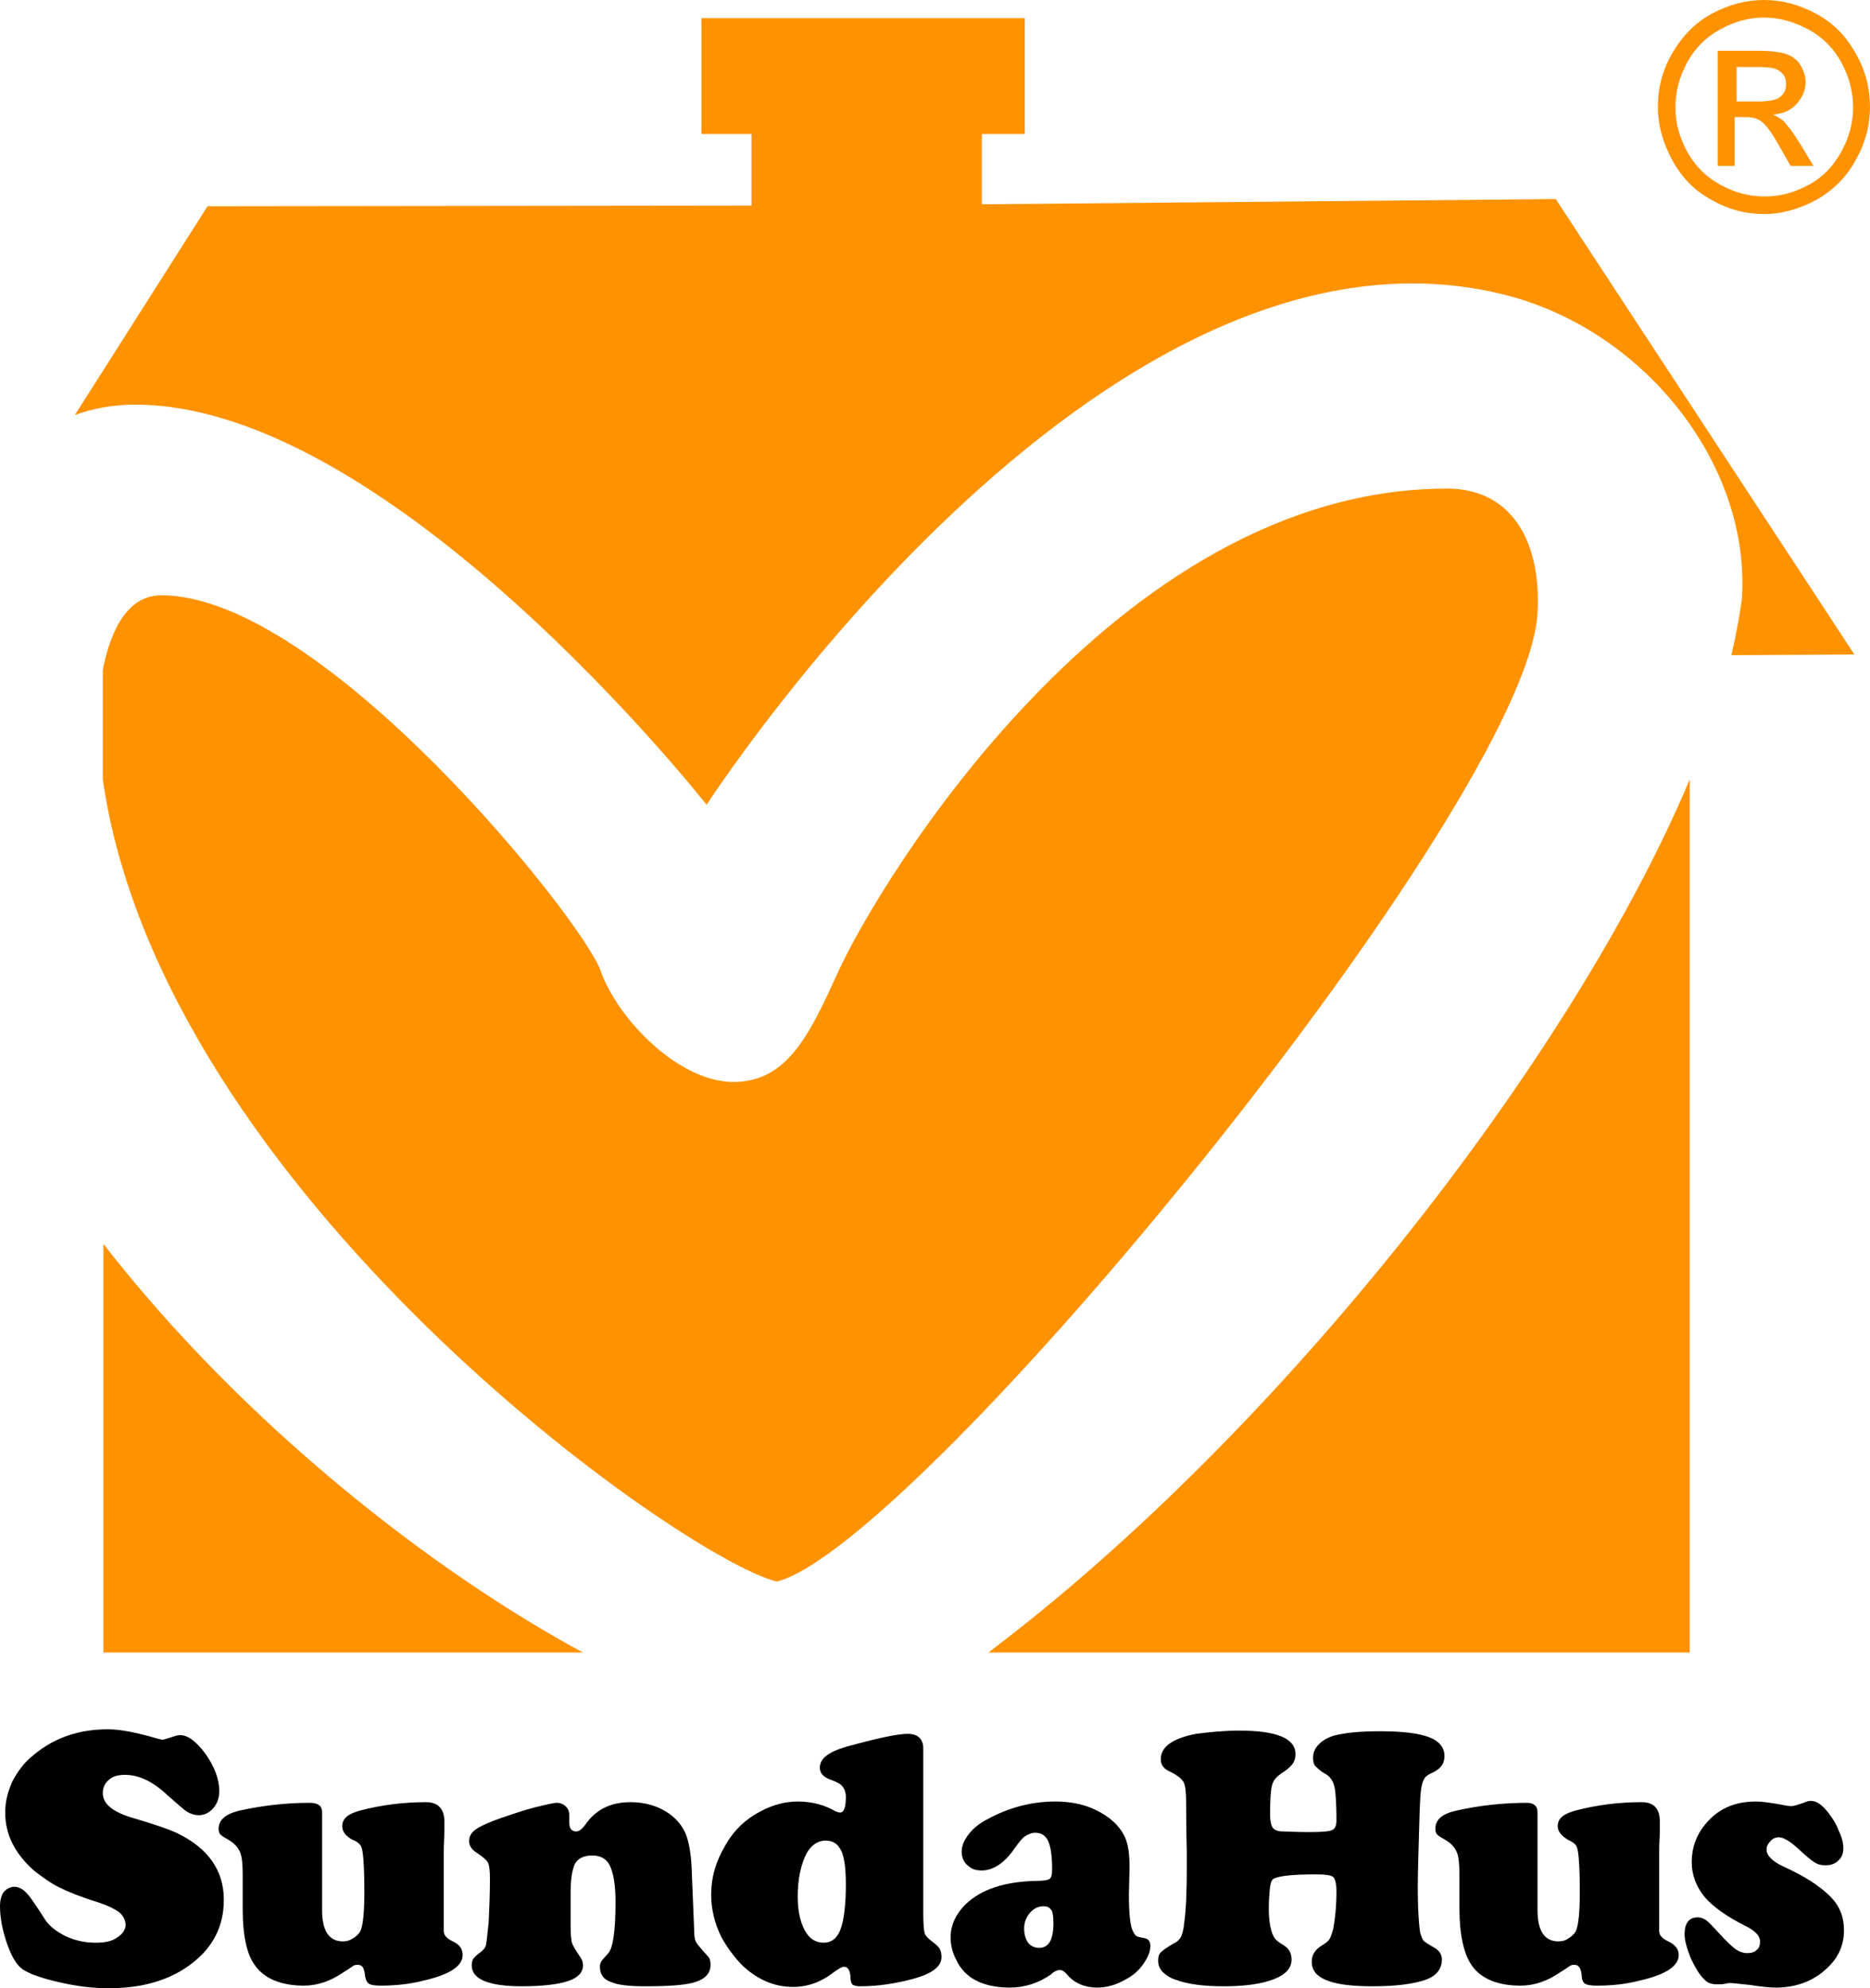
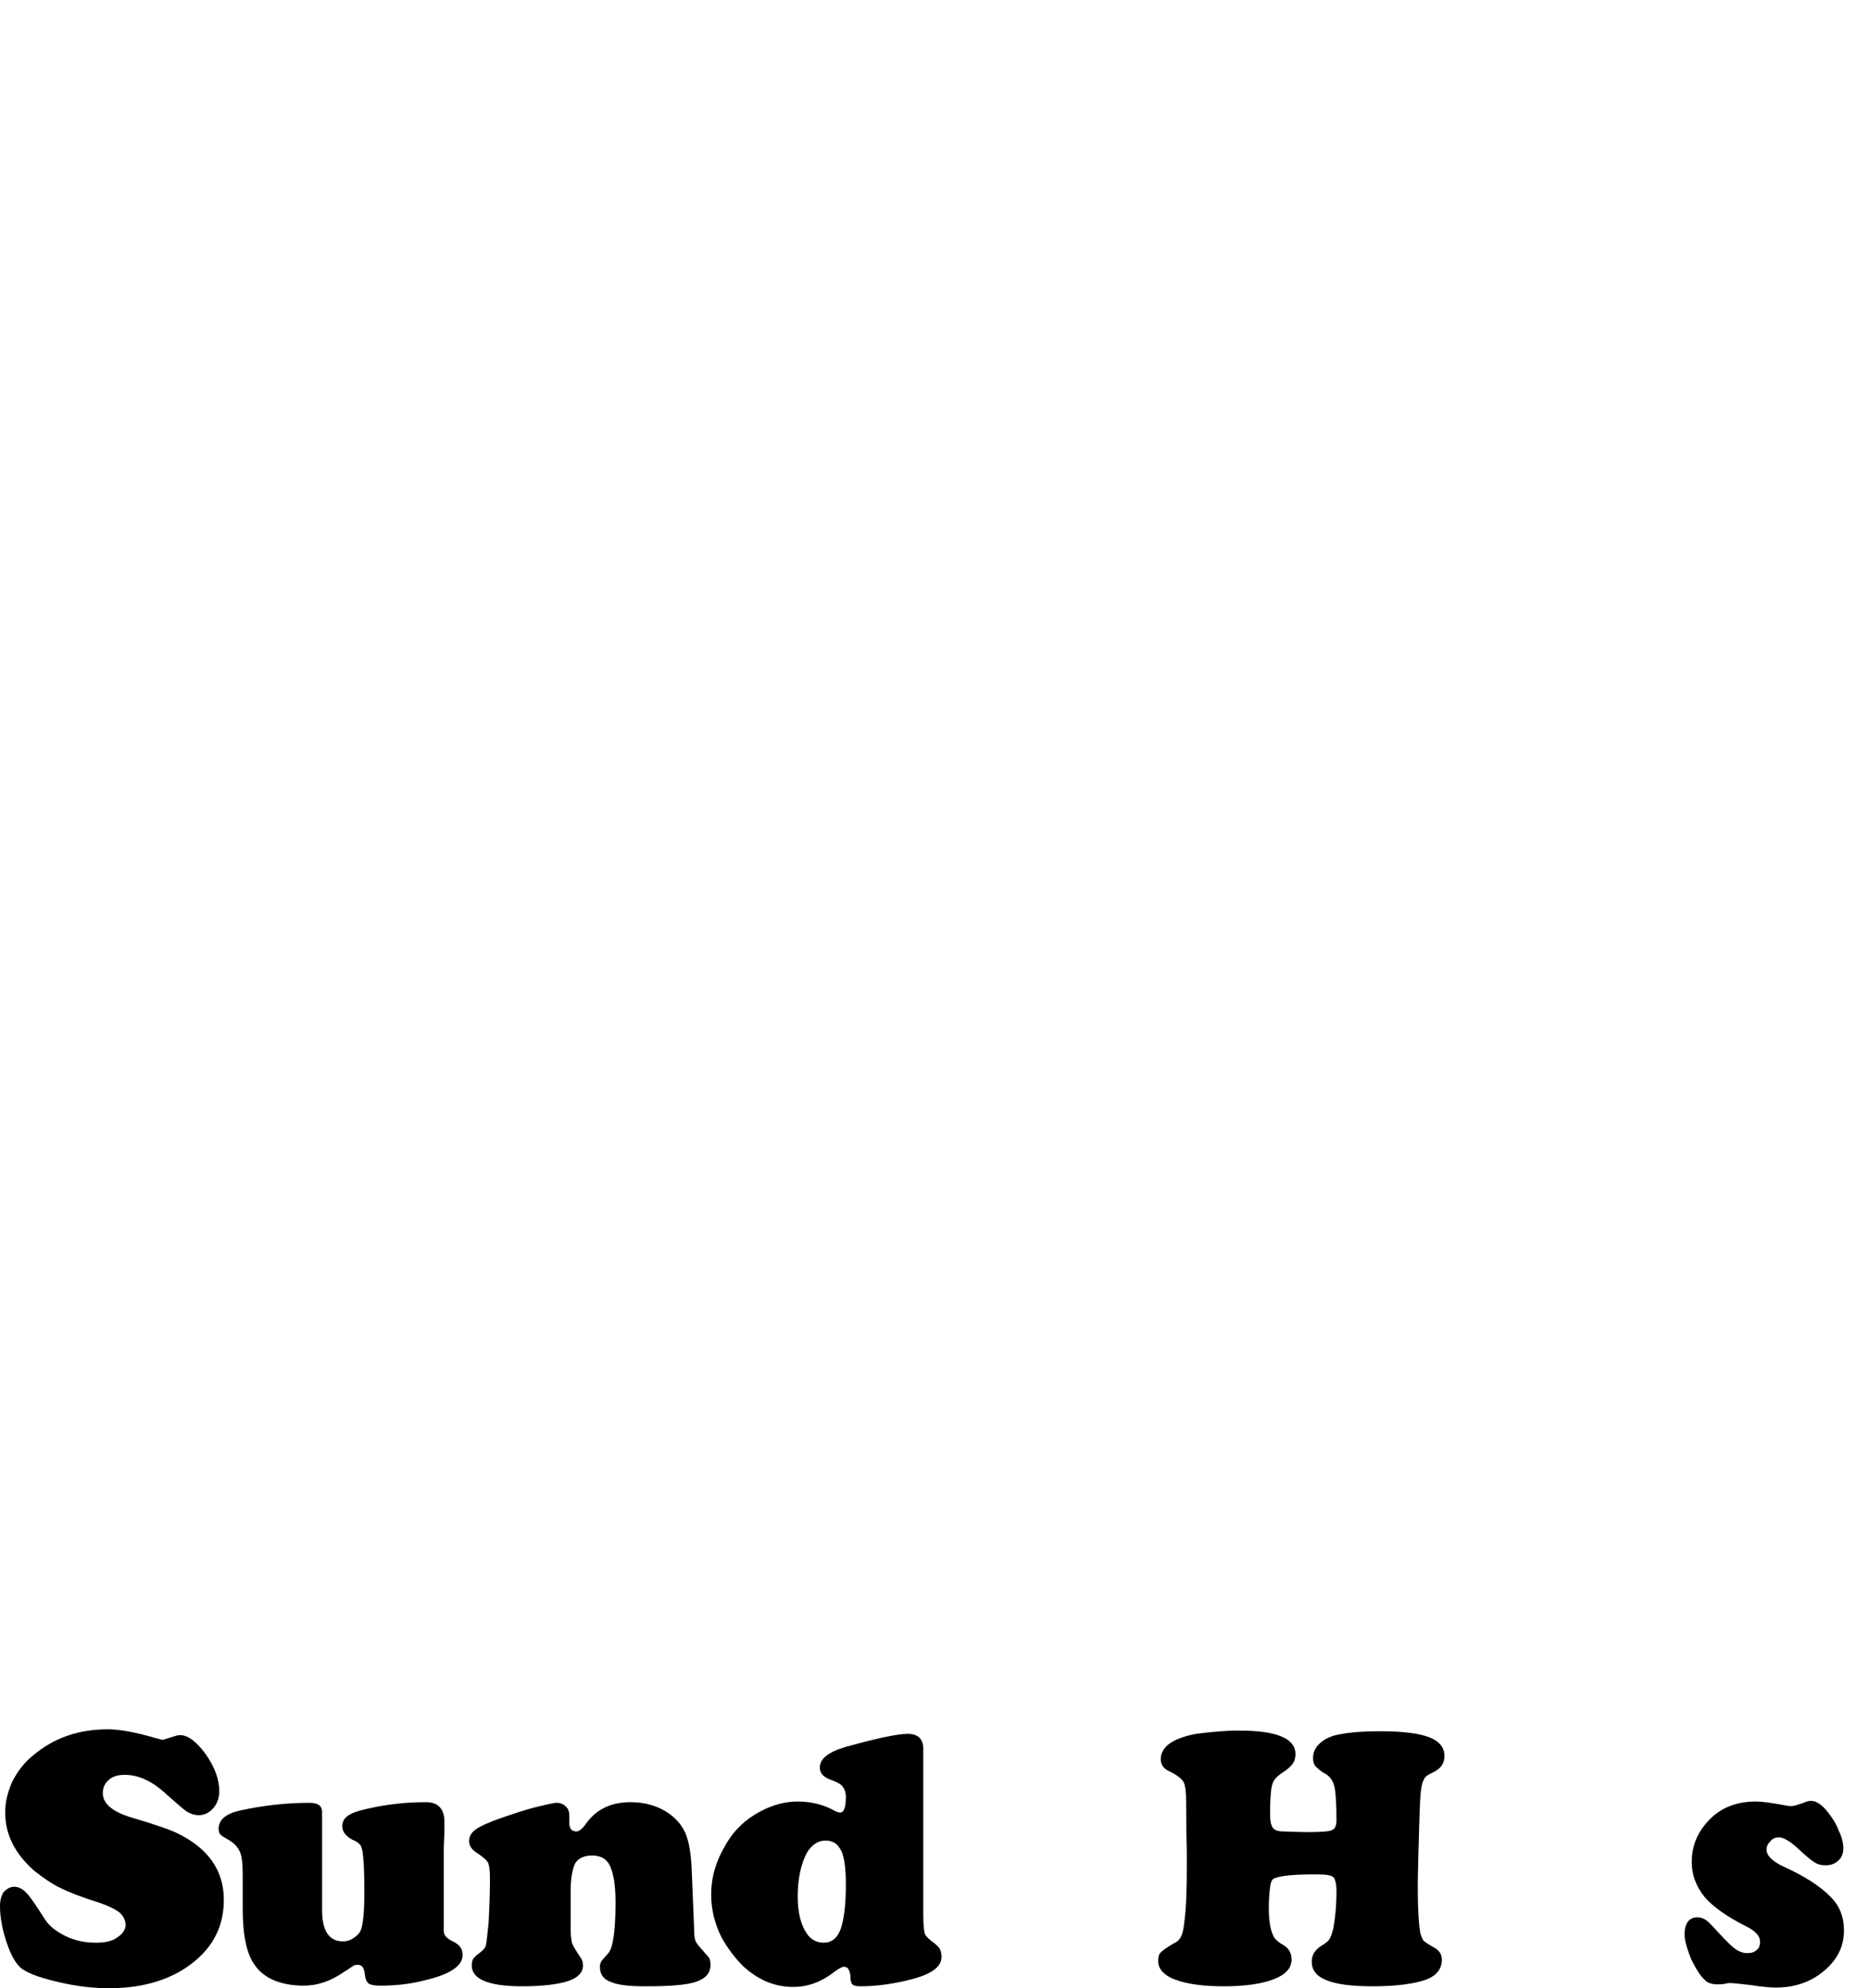
<svg xmlns="http://www.w3.org/2000/svg" version="1.1" id="layer" x="0px" y="0px" viewBox="0 0 287.4 305.6" style="enable-background:new 0 0 287.4 305.6;" xml:space="preserve">
  <style type="text/css">
	.st0{fill-rule:evenodd;clip-rule:evenodd;}
	.st1{fill-rule:evenodd;clip-rule:evenodd;fill:#FF9200;}
	.st2{enable-background:new    ;}
	.st3{fill:#FF9200;}
</style>
  <path id="XMLID_22_" class="st0" d="M16.6,265.8c1.9,0,4.4,0.5,7.5,1.4c0.4,0.1,0.7,0.2,0.9,0.2s0.7-0.2,1.7-0.5  c0.3-0.1,0.6-0.2,1-0.2c1.2,0,2.5,1,3.9,2.9c1.4,2,2.1,3.9,2.1,5.7c0,1-0.3,1.9-0.9,2.6s-1.4,1.1-2.2,1.1c-0.7,0-1.3-0.2-1.8-0.5  s-1.5-1.2-3.1-2.6c-2.2-2.1-4.4-3.1-6.5-3.1c-1,0-1.9,0.2-2.5,0.8c-0.6,0.5-0.9,1.2-0.9,2c0,1.6,1.4,2.8,4.2,3.7  c3.8,1.1,6.3,2,7.3,2.5c4.7,2.3,7.1,5.7,7.1,10.2c0,4-1.6,7.2-4.8,9.7c-3.3,2.6-7.6,3.9-12.9,3.9c-2.4,0-4.9-0.3-7.5-0.9  s-4.5-1.2-5.7-2c-0.9-0.6-1.7-1.9-2.4-3.9c-0.7-2-1.1-4-1.1-5.8c0-0.9,0.2-1.6,0.5-2.1c0.5-0.6,1.1-0.9,1.7-0.9c0.7,0,1.4,0.4,2,1.1  c0.4,0.4,1.3,1.7,2.7,3.9c0.7,1.1,1.8,1.9,3.2,2.6c1.5,0.7,3,1,4.6,1c1.4,0,2.5-0.2,3.3-0.8c0.8-0.5,1.3-1.2,1.3-1.9  c0-0.7-0.3-1.4-1-2c-0.7-0.5-1.7-1-3.2-1.5c-2.6-0.8-4.6-1.6-6-2.3c-1.4-0.7-2.6-1.6-3.9-2.6c-2.9-2.6-4.4-5.5-4.4-8.9  c0-1.7,0.4-3.2,1.1-4.8c0.8-1.5,1.8-2.9,3.2-4C8.3,267.1,12.1,265.8,16.6,265.8z" />
  <path id="XMLID_21_" class="st0" d="M49.5,278.5v15.1c0,3.2,1.1,4.8,3.2,4.8c0.5,0,1-0.1,1.6-0.5c0.5-0.3,0.9-0.7,1.1-1.1  c0.4-0.9,0.6-2.9,0.6-6s-0.1-5.1-0.3-6.3c-0.1-0.5-0.2-0.8-0.4-1c-0.2-0.2-0.5-0.5-1.1-0.7c-1.1-0.6-1.6-1.3-1.6-2.1  c0-1.2,0.9-1.9,2.7-2.4c3.4-0.9,6.8-1.3,10.2-1.3c1.8,0,2.8,1,2.8,3c0,0.2,0,0.6,0,1.3c0,0.9-0.1,2-0.1,3.2v12.3  c0,0.7,0.5,1.2,1.6,1.7c0.9,0.5,1.3,1.1,1.3,2c0,1.7-2,3-5.9,3.9c-2.3,0.6-4.6,0.8-6.7,0.8c-0.9,0-1.5-0.1-1.8-0.3  c-0.3-0.2-0.5-0.6-0.6-1.2c-0.1-1.2-0.4-1.7-1.1-1.7c-0.2,0-0.4,0-0.6,0.1s-0.7,0.5-1.7,1.1c-1.9,1.3-3.9,2-6,2  c-3.5,0-6.1-1.1-7.5-3.1c-1.3-1.7-1.9-4.7-1.9-8.7c0-1.5,0-2.8,0-3.9c0-0.6,0-1.1,0-1.3c0-1.6-0.1-2.8-0.4-3.5  c-0.3-0.7-0.8-1.3-1.6-1.8c-0.7-0.4-1.2-0.7-1.4-0.9c-0.2-0.2-0.3-0.5-0.3-0.9c0-1.4,1.1-2.3,3.2-2.8c3.6-0.8,7.2-1.2,10.8-1.2  C48.9,277.1,49.5,277.6,49.5,278.5z" />
  <path id="XMLID_20_" class="st0" d="M106.3,287.2l0.4,9.8c0,0.7,0.1,1.3,0.4,1.7c0.2,0.3,0.8,1,1.7,2c0.3,0.3,0.4,0.7,0.4,1.3  c0,1.2-0.7,2.1-2.2,2.6c-1.4,0.5-4,0.7-7.8,0.7c-2.6,0-4.3-0.2-5.4-0.7c-1.1-0.4-1.6-1.2-1.6-2.3c0-0.4,0.1-0.6,0.2-0.8  c0.1-0.2,0.5-0.6,1.1-1.3c0.7-0.8,1.1-3.4,1.1-7.8c0-2.6-0.3-4.5-0.9-5.7c-0.5-1-1.4-1.5-2.7-1.5c-1.2,0-2.1,0.4-2.6,1.2  c-0.4,0.8-0.7,2.2-0.7,4.4v5.5c0,1.1,0.1,1.9,0.2,2.3s0.6,1.2,1.4,2.4c0.2,0.3,0.3,0.7,0.3,1.1c0,1.1-0.8,1.9-2.3,2.4  s-3.9,0.8-7.1,0.8c-5.1,0-7.7-1.1-7.7-3.2c0-0.4,0.1-0.8,0.2-1c0.2-0.2,0.5-0.6,1.1-1c0.5-0.4,0.8-0.7,0.9-1.2s0.2-1.6,0.4-3.4  c0.1-2.1,0.2-4.3,0.2-6.7c0-1.3-0.1-2.1-0.3-2.5c-0.2-0.4-0.8-0.9-1.7-1.5c-0.8-0.5-1.2-1.1-1.2-1.8c0-0.7,0.3-1.3,1-1.8  s2-1.1,4-1.8c1.8-0.6,3.5-1.2,5.1-1.6c1.7-0.4,2.8-0.7,3.4-0.7c0.5,0,1,0.2,1.4,0.6s0.5,0.9,0.5,1.4c0,0.1,0,0.3,0,0.7  c0,0.2,0,0.3,0,0.4c0,0.9,0.4,1.3,1.1,1.3c0.4,0,0.9-0.4,1.4-1.1c1.6-2.3,3.9-3.4,6.9-3.4c2.3,0,4.3,0.6,6,1.8  c1.2,0.9,2,1.9,2.5,3.1C105.9,283.2,106.2,284.9,106.3,287.2z" />
  <path id="XMLID_17_" class="st0" d="M126.9,282.9c-1.2,0-2.2,0.7-2.9,1.9c-0.9,1.7-1.4,4-1.4,6.7c0,2.5,0.5,4.4,1.4,5.7  c0.6,0.9,1.5,1.4,2.6,1.4c1.2,0,2.1-0.7,2.6-2.1s0.8-3.7,0.8-6.8c0-2.9-0.3-4.8-1-5.7C128.6,283.3,127.8,282.9,126.9,282.9z   M141.9,268.8v25.5c0,1.4,0.1,2.4,0.2,2.8c0.1,0.4,0.5,0.8,1,1.2c0.7,0.5,1.1,0.9,1.3,1.2c0.2,0.3,0.3,0.8,0.3,1.3  c0,1.5-1.5,2.6-4.5,3.4c-2.7,0.7-5.3,1.1-8,1.1c-0.6,0-1-0.1-1.2-0.3c-0.2-0.2-0.3-0.6-0.3-1.3c-0.1-0.9-0.4-1.4-1-1.4  c-0.3,0-0.8,0.3-1.5,0.8c-1.9,1.5-4,2.3-6.3,2.3c-2.9,0-5.4-1.1-7.7-3.2c-1.3-1.3-2.4-2.8-3.3-4.4c-1.1-2.2-1.6-4.4-1.6-6.6  c0-2.6,0.7-5.1,2.2-7.6c1.3-2.3,3.1-4,5.4-5.2c1.9-1,3.8-1.5,5.7-1.5c2.1,0,4.1,0.5,5.8,1.5c0.3,0.1,0.5,0.2,0.7,0.2  c0.6,0,0.9-0.8,0.9-2.4c0-0.7-0.2-1.2-0.5-1.6s-0.9-0.7-1.7-1c-1.2-0.4-1.8-1-1.8-1.9c0-1.4,1.3-2.4,4-3.2c4.7-1.3,7.9-2,9.5-2  S141.9,267.3,141.9,268.8z" />
-   <path id="XMLID_14_" class="st0" d="M160.4,293c-0.8,0-1.5,0.3-2.1,1s-0.9,1.5-0.9,2.4s0.2,1.6,0.6,2.2c0.4,0.5,1,0.8,1.7,0.8  c1.5,0,2.2-1.3,2.2-3.8c0-1-0.1-1.7-0.3-2C161.3,293.2,161,293,160.4,293z M162.2,276.9c3.2,0,5.9,0.8,8.2,2.5c1.2,0.9,2,1.9,2.5,3  s0.7,2.6,0.7,4.6l-0.1,4.2c0,2.9,0.2,4.8,0.6,5.6c0.2,0.4,0.4,0.7,0.6,0.8c0.2,0.1,0.6,0.2,1.2,0.3c0.6,0.1,0.9,0.5,0.9,1.2  c0,0.9-0.4,1.8-1.1,2.8c-0.7,1-1.6,1.8-2.8,2.4c-1.4,0.8-2.8,1.2-4.3,1.2c-1.9,0-3.5-0.7-4.6-2c-0.4-0.5-0.8-0.7-1.1-0.7  c-0.4,0-0.9,0.2-1.4,0.7c-1.9,1.3-4,2-6.3,2c-2.4,0-4.4-0.5-5.9-1.5c-1-0.7-1.8-1.6-2.3-2.7c-0.6-1.1-0.9-2.3-0.9-3.5  c0-1.9,0.8-3.6,2.3-5.1c2.4-2.3,6-3.5,10.9-3.6c1.1,0,1.7-0.1,2-0.3c0.3-0.2,0.4-0.7,0.4-1.5c0-2-0.2-3.4-0.6-4.3  c-0.4-0.9-1.1-1.3-2-1.3c-0.5,0-1,0.2-1.5,0.5s-1,1-1.6,1.8c-1.6,2.4-3.4,3.5-5.1,3.5c-0.9,0-1.6-0.2-2.2-0.8  c-0.6-0.5-0.9-1.2-0.9-2.1s0.4-1.8,1.1-2.7c0.7-0.9,1.7-1.7,2.9-2.3C155.1,277.8,158.6,276.9,162.2,276.9z" />
  <path id="XMLID_13_" class="st0" d="M190.5,266c5.7,0,8.6,1.2,8.6,3.6c0,0.7-0.2,1.2-0.5,1.6s-0.9,0.9-1.7,1.4  c-0.7,0.5-1.2,1-1.4,1.8c-0.2,0.7-0.3,2.2-0.3,4.4c0,1.3,0.2,2.1,0.7,2.4c0.3,0.2,0.7,0.3,1.3,0.3s1.9,0.1,4,0.1  c1.9,0,3.1-0.1,3.5-0.3c0.5-0.2,0.7-0.7,0.7-1.5c0-2.4-0.1-4.2-0.3-5.1c-0.2-1-0.7-1.6-1.3-2c-0.8-0.4-1.3-0.9-1.6-1.2  c-0.3-0.3-0.4-0.8-0.4-1.3c0-0.8,0.3-1.5,0.9-2.1c0.6-0.6,1.3-1,2.2-1.3c1.9-0.5,4.3-0.7,7.2-0.7c3.4,0,5.9,0.3,7.5,0.9  s2.4,1.6,2.4,2.9c0,1.1-0.5,1.9-1.7,2.5c-0.7,0.3-1.2,0.6-1.4,1c-0.2,0.3-0.4,0.9-0.5,1.7c-0.1,0.5-0.2,2.5-0.3,6.2  s-0.2,6.6-0.2,8.7c0,3.8,0.2,6.2,0.4,7.2c0.2,0.5,0.3,0.9,0.5,1.1s0.8,0.6,1.7,1.1c0.7,0.4,1.1,1,1.1,1.8c0,1.4-0.8,2.5-2.5,3.1  s-4.4,1-8.1,1c-3.3,0-5.7-0.3-7.3-1c-1.4-0.6-2.1-1.5-2.1-2.8c0-1.1,0.6-1.9,1.6-2.5c0.5-0.3,0.9-0.6,1.1-0.9  c0.2-0.3,0.4-0.9,0.6-1.6c0.3-1.6,0.5-3.5,0.5-5.8c0-1.2-0.2-1.9-0.5-2.2c-0.4-0.3-1.2-0.4-2.7-0.4c-3.3,0-5.4,0.2-6.3,0.6  c-0.4,0.1-0.6,0.6-0.7,1.3c-0.1,0.9-0.2,2-0.2,3.3c0,2.1,0.3,3.7,0.9,4.6c0.2,0.3,0.7,0.7,1.4,1.1c0.8,0.5,1.2,1.2,1.2,2.2  c0,1.3-0.9,2.3-2.7,3s-4.3,1.1-7.7,1.1c-3,0-5.5-0.3-7.4-1c-0.9-0.3-1.5-0.7-2-1.2s-0.7-1.1-0.7-1.7s0.1-1.1,0.5-1.4  c0.3-0.3,0.9-0.7,1.9-1.3c0.5-0.2,0.9-0.6,1.1-1c0.2-0.4,0.4-1.1,0.5-2.1c0.3-2.2,0.4-5,0.4-8.5c0-0.7,0-1.4,0-2.3  c-0.1-4.5-0.1-7-0.1-7.7c0-1.6-0.1-2.6-0.4-3.2c-0.3-0.5-1-1.1-2.3-1.7c-0.8-0.4-1.2-1-1.2-1.8c0-1.9,1.8-3.2,5.4-3.9  C186.1,266.2,188.3,266,190.5,266z" />
-   <path id="XMLID_12_" class="st0" d="M236.3,278.5v15.1c0,3.2,1.1,4.8,3.2,4.8c0.5,0,1.1-0.1,1.6-0.5c0.5-0.3,0.9-0.7,1.1-1.1  c0.4-0.9,0.6-2.9,0.6-6s-0.1-5.1-0.3-6.3c-0.1-0.5-0.2-0.8-0.4-1s-0.6-0.5-1.1-0.7c-1-0.6-1.6-1.3-1.6-2.1c0-1.2,0.9-1.9,2.7-2.4  c3.4-0.9,6.8-1.3,10.2-1.3c1.9,0,2.8,1,2.8,3c0,0.2,0,0.6,0,1.3c0,0.9-0.1,2-0.1,3.2v12.3c0,0.7,0.5,1.2,1.6,1.7  c0.9,0.5,1.4,1.1,1.4,2c0,1.7-2,3-5.9,3.9c-2.3,0.6-4.5,0.8-6.7,0.8c-0.9,0-1.5-0.1-1.8-0.3c-0.3-0.2-0.5-0.6-0.5-1.2  c-0.1-1.2-0.5-1.7-1.1-1.7c-0.2,0-0.4,0-0.6,0.1c-0.2,0.1-0.7,0.5-1.7,1.1c-1.9,1.3-3.9,2-6,2c-3.6,0-6.1-1.1-7.5-3.1  c-1.2-1.7-1.9-4.7-1.9-8.7c0-1.5,0-2.8,0-3.9c0-0.6,0-1.1,0-1.3c0-1.6-0.1-2.8-0.4-3.5c-0.3-0.7-0.8-1.3-1.6-1.8  c-0.7-0.4-1.2-0.7-1.4-0.9c-0.2-0.2-0.3-0.5-0.3-0.9c0-1.4,1-2.3,3.2-2.8c3.6-0.8,7.2-1.2,10.9-1.2  C235.7,277.1,236.3,277.6,236.3,278.5z" />
  <path id="XMLID_11_" class="st0" d="M269.9,276.9c0.9,0,2.4,0.2,4.5,0.6c0.4,0.1,0.8,0.1,1,0.1c0.3,0,0.9-0.2,1.8-0.5  c0.4-0.2,0.8-0.3,1.1-0.3c0.9,0,1.7,0.6,2.6,1.7c0.7,0.9,1.3,1.8,1.7,2.9c0.5,1,0.7,1.9,0.7,2.7c0,0.7-0.2,1.4-0.8,1.9  c-0.5,0.5-1.2,0.7-1.9,0.7c-0.7,0-1.2-0.1-1.8-0.5c-0.5-0.3-1.3-1-2.5-2.1s-2.2-1.7-2.9-1.7c-0.5,0-1,0.2-1.3,0.6  c-0.4,0.4-0.6,0.8-0.6,1.3c0,0.9,0.9,1.8,2.6,2.6c3.1,1.4,5.5,2.9,7.2,4.6c1.4,1.4,2.1,3.1,2.1,5.2c0,2.6-1.1,4.7-3.4,6.5  c-1.9,1.5-4.3,2.3-7.1,2.3c-0.7,0-2-0.1-3.9-0.4c-1.8-0.2-2.8-0.3-3-0.3s-0.5,0-0.8,0.1c-0.5,0.1-0.9,0.1-1.2,0.1  c-0.9,0-1.6-0.2-2-0.7c-0.8-0.7-1.4-1.8-2.1-3.2c-0.6-1.5-1-2.8-1-3.8c0-1.7,0.7-2.6,2-2.6c0.5,0,1,0.2,1.4,0.5s1.3,1.3,2.7,2.8  c0.8,0.8,1.4,1.4,1.9,1.7c0.5,0.3,1,0.5,1.6,0.5s1.1-0.1,1.5-0.5c0.4-0.3,0.5-0.8,0.5-1.3c0-0.8-0.7-1.6-2.1-2.3  c-3-1.5-5.1-3-6.4-4.5c-1.3-1.6-2-3.4-2-5.4c0-2.2,0.7-4.1,2-5.7C264,278,266.6,276.9,269.9,276.9z" />
-   <path id="XMLID_6_" class="st1" d="M151.9,254h107.8V119.8C241.6,162.8,196.6,220.3,151.9,254z M15.9,191.2V254h73.7  C66.6,241.6,37.4,218.9,15.9,191.2z M222.4,75.1c-51.3,0-87.6,61.2-93.5,74.1c-4.5,9.9-7.9,17.1-16.2,17.1s-17.7-9.5-20.4-17.1  c-2.6-7.6-42.6-57.7-67.5-57.7c-5.1,0-7.8,5.2-9,11.5v16.8c9.1,63.3,88.8,119.6,103.6,123.3c21.9-5.7,115.4-119.7,116.9-148.9  C236.9,84.1,232.9,75.1,222.4,75.1z M266.1,100.7l18.9-0.1l-45.9-70l-88.2,0.8V20.6h6.6V2.8h-49.7v17.8h7.7v11l-83.6,0.1L11.5,63.8  c2.7-1,5.5-1.5,8.5-1.6c39.6-0.8,88.6,61.5,88.6,61.5s60-93.1,121.8-78.6c22,5.1,38.8,26.2,37.3,47.1  C267.3,94.9,266.8,97.7,266.1,100.7z" />
  <g id="XMLID_5_" class="st2">
-     <path class="st3" d="M271.1,0c2.7,0,5.4,0.7,8,2.1c2.6,1.4,4.6,3.4,6.1,6.1c1.5,2.6,2.2,5.4,2.2,8.2c0,2.8-0.7,5.6-2.2,8.2   c-1.4,2.6-3.4,4.6-6,6.1c-2.6,1.4-5.3,2.2-8.1,2.2s-5.5-0.7-8.1-2.2c-2.6-1.4-4.6-3.5-6-6.1c-1.4-2.6-2.2-5.3-2.2-8.2   c0-2.9,0.7-5.6,2.2-8.2c1.5-2.6,3.5-4.7,6.1-6.1C265.7,0.7,268.4,0,271.1,0z M271.1,2.7c-2.3,0-4.5,0.6-6.7,1.8   c-2.2,1.2-3.9,2.9-5.1,5.1c-1.2,2.2-1.8,4.5-1.8,6.9c0,2.4,0.6,4.6,1.8,6.8c1.2,2.2,2.9,3.9,5.1,5.1c2.2,1.2,4.4,1.8,6.8,1.8   c2.4,0,4.6-0.6,6.8-1.8s3.8-2.9,5-5.1c1.2-2.2,1.8-4.4,1.8-6.8c0-2.4-0.6-4.7-1.8-6.9c-1.2-2.2-2.9-3.9-5.1-5.1   C275.6,3.3,273.4,2.7,271.1,2.7z M264,25.5V7.8h6c2.1,0,3.6,0.2,4.5,0.5c0.9,0.3,1.7,0.9,2.2,1.7c0.5,0.8,0.8,1.7,0.8,2.6   c0,1.3-0.5,2.4-1.4,3.4c-0.9,1-2.1,1.5-3.6,1.6c0.6,0.3,1.1,0.6,1.5,0.9c0.7,0.7,1.6,1.9,2.6,3.5l2.1,3.5h-3.5l-1.6-2.8   c-1.2-2.2-2.2-3.6-3-4.1c-0.5-0.4-1.3-0.6-2.3-0.6h-1.7v7.5H264z M266.8,15.6h3.4c1.6,0,2.8-0.2,3.4-0.7c0.6-0.5,0.9-1.1,0.9-2   c0-0.5-0.1-1-0.4-1.4c-0.3-0.4-0.7-0.7-1.2-0.9c-0.5-0.2-1.5-0.3-2.8-0.3h-3.2V15.6z" />
-   </g>
+     </g>
</svg>